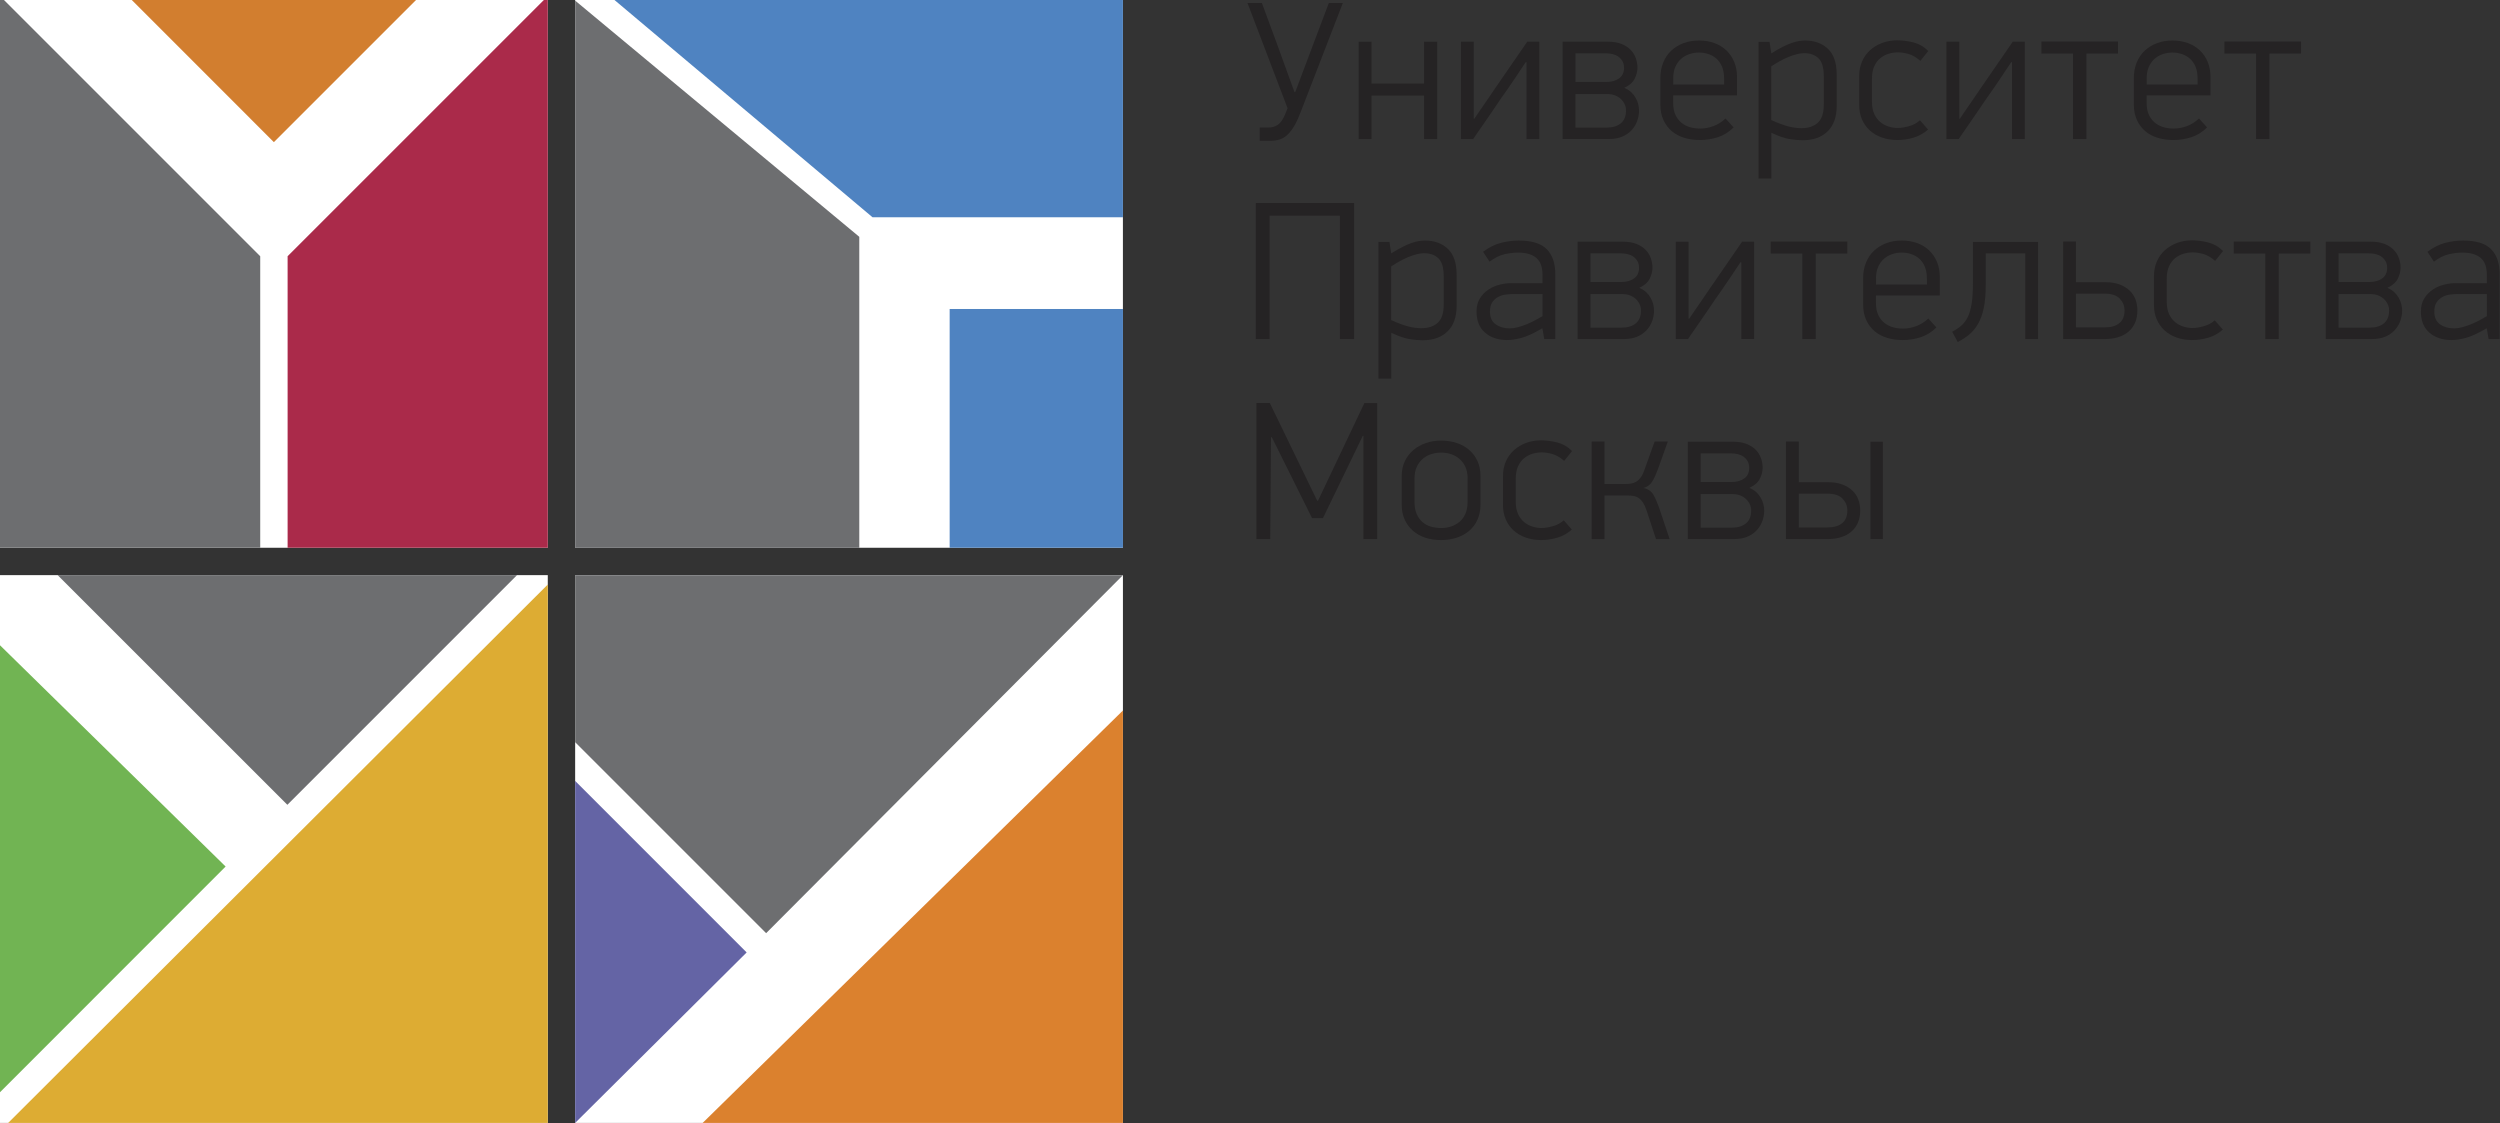
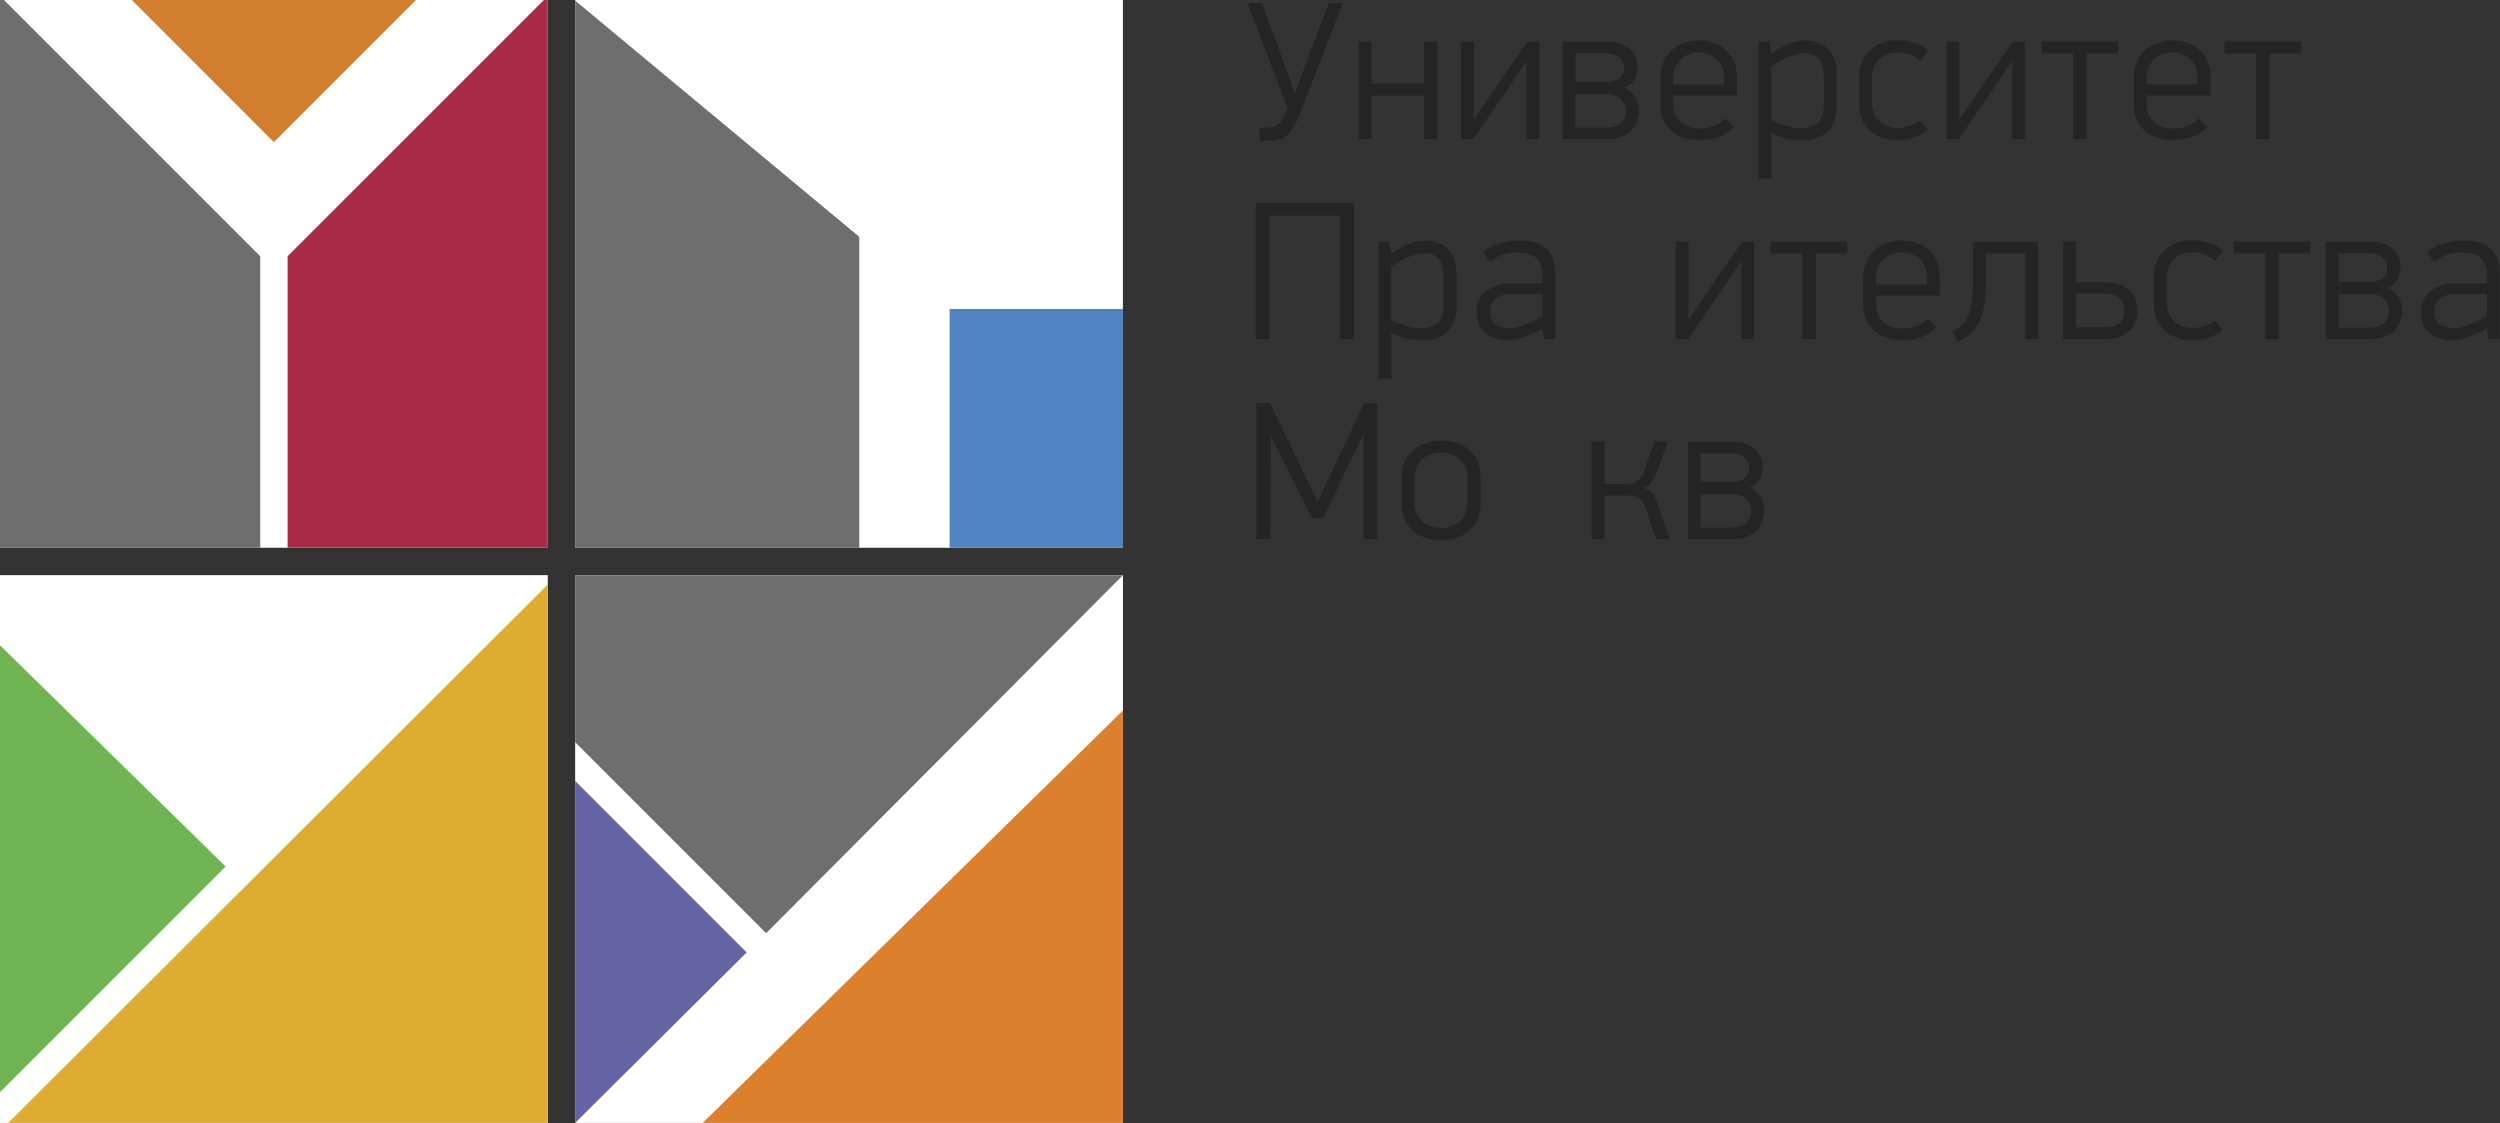
<svg xmlns="http://www.w3.org/2000/svg" width="1015" height="456" viewBox="0 0 1015 456" fill="none">
  <rect x="0" y="0" width="1015" height="456" fill="#333333" stroke="none" />
  <g clip-path="url(#clip0_213_4)">
    <path d="M222.4 455.9L0 455.91V233.51H222.4V455.9Z" fill="white" />
    <path d="M3.31 455.91L222.4 455.9V237.31L3.31 455.91Z" fill="#DDAC33" />
-     <path d="M209.91 233.5H23.4L116.67 326.75L209.91 233.5Z" fill="#6D6E70" />
    <path d="M91.6 351.81L0 261.98V443.45L91.6 351.81Z" fill="#71B453" />
    <path d="M222.4 0H0V222.39H222.4V0Z" fill="white" />
    <path d="M105.65 104.04L1.61 0H0V222.39H105.65V104.04Z" fill="#6D6E70" />
    <path d="M168.91 0H53.5L111.19 57.71L168.91 0Z" fill="#D27E2F" />
    <path d="M220.81 0L116.77 104.02V222.39H222.4V0H220.81Z" fill="#AA2A4A" />
    <path d="M455.9 0H233.51V222.39H455.9V0Z" fill="white" />
    <path d="M455.92 125.45H385.56V222.38H455.92V125.45Z" fill="#4F83C1" />
    <path d="M233.52 222.41H348.87V96.15L233.52 0.25V222.41Z" fill="#6D6E70" />
-     <path d="M249.48 0L354.23 88.2H455.91V0H249.48Z" fill="#4F83C1" />
    <path d="M455.91 455.9L233.51 455.91V233.51H455.91V455.9Z" fill="white" />
    <path d="M311.05 378.87L455.91 233.52H233.51V301.33L311.05 378.87Z" fill="#6D6E70" />
    <path d="M285.27 455.91H455.91V288.46L285.27 455.91Z" fill="#DB812E" />
-     <path d="M233.51 317.04V455.91L303.14 386.69L233.51 317.04Z" fill="#6464A5" />
+     <path d="M233.51 317.04V455.91L303.14 386.69Z" fill="#6464A5" />
    <path d="M528.37 44.74C527.46 47.2 526.55 49.23 525.64 50.83C524.73 52.43 523.78 53.7 522.79 54.64C521.8 55.58 520.75 56.23 519.62 56.6C518.5 56.97 517.27 57.16 515.93 57.16H511.44V51.79H514.89C516.28 51.79 517.52 51.46 518.62 50.79C519.71 50.12 520.72 48.77 521.63 46.74L522.75 43.93L506.48 1.22H512.33L518.66 18.38L525.55 37.38H525.87L533.33 17.58L539.5 1.23H545.19L528.36 44.76L528.37 44.74Z" fill="#252324" />
    <path d="M578.15 56.45V38.81H556.83V56.45H551.62V16.93H556.83V33.92H578.15V16.93H583.52V56.45H578.15Z" fill="#252324" />
    <path d="M598.591 48.19C599.021 47.55 599.611 46.68 600.361 45.58C601.111 44.49 601.901 43.34 602.731 42.13C603.561 40.93 604.351 39.78 605.101 38.68C605.851 37.59 606.441 36.72 606.871 36.07L620.071 16.91H624.961V56.45H619.751V25.26H619.431C619.001 25.9 618.411 26.77 617.671 27.87C616.921 28.97 616.151 30.13 615.351 31.36C614.551 32.59 613.761 33.75 612.981 34.85C612.201 35.95 611.601 36.81 611.181 37.46C610.811 37.94 610.271 38.69 609.581 39.7C608.881 40.72 608.121 41.84 607.301 43.07C606.471 44.3 605.591 45.59 604.651 46.96C603.711 48.32 602.821 49.62 601.961 50.85C601.101 52.08 600.331 53.2 599.631 54.22C598.941 55.24 598.431 55.98 598.111 56.46H593.141V16.93H598.351V48.19H598.591Z" fill="#252324" />
    <path d="M665.451 44.88C665.451 46.33 665.201 47.74 664.691 49.14C664.181 50.53 663.421 51.78 662.411 52.87C661.391 53.97 660.121 54.84 658.601 55.48C657.081 56.12 655.301 56.44 653.271 56.44H634.431V16.93H652.871C654.951 16.93 656.741 17.22 658.241 17.81C659.741 18.4 660.971 19.17 661.931 20.13C662.891 21.09 663.611 22.21 664.091 23.49C664.571 24.77 664.811 26.1 664.811 27.49C664.811 28.98 664.421 30.49 663.651 32.01C662.871 33.53 661.471 34.74 659.441 35.65C660.561 36.13 661.501 36.72 662.251 37.42C663.001 38.12 663.611 38.89 664.091 39.75C664.571 40.61 664.921 41.48 665.131 42.36C665.341 43.24 665.451 44.09 665.451 44.89V44.88ZM659.361 27.55C659.361 26.49 659.151 25.59 658.721 24.84C658.291 24.1 657.741 23.49 657.081 23.01C656.411 22.53 655.641 22.19 654.751 21.97C653.871 21.76 652.951 21.65 651.981 21.65H639.641V33.27H652.391C654.311 33.27 655.961 32.79 657.321 31.84C658.681 30.89 659.361 29.45 659.361 27.54V27.55ZM660.161 44.91C660.161 43.9 659.951 42.97 659.521 42.14C659.091 41.31 658.541 40.6 657.871 40.02C657.201 39.43 656.421 38.98 655.531 38.66C654.641 38.34 653.721 38.18 652.751 38.18H639.631V51.81H652.261C654.731 51.81 656.661 51.22 658.061 50.05C659.461 48.88 660.151 47.16 660.151 44.92L660.161 44.91Z" fill="#252324" />
    <path d="M679.31 38.73V41.86C679.31 43.73 679.62 45.32 680.23 46.63C680.84 47.94 681.66 49.01 682.68 49.84C683.69 50.67 684.86 51.27 686.17 51.64C687.48 52.02 688.86 52.2 690.3 52.2C692.01 52.2 693.76 51.88 695.55 51.24C697.34 50.6 699.01 49.56 700.56 48.11L703.85 51.72C701.98 53.59 699.87 54.91 697.52 55.69C695.17 56.46 692.71 56.85 690.14 56.85C687.89 56.85 685.8 56.56 683.85 55.97C681.9 55.38 680.21 54.49 678.78 53.28C677.35 52.08 676.21 50.57 675.37 48.75C674.53 46.93 674.11 44.82 674.11 42.42V31.68C674.11 29.38 674.5 27.29 675.27 25.39C676.04 23.49 677.12 21.89 678.51 20.58C679.9 19.27 681.55 18.26 683.47 17.53C685.39 16.81 687.49 16.45 689.79 16.45C692.09 16.45 694.17 16.8 696.07 17.49C697.96 18.19 699.59 19.19 700.95 20.5C702.31 21.81 703.36 23.37 704.11 25.19C704.86 27.01 705.23 29.04 705.23 31.28V38.74H679.34L679.31 38.73ZM699.99 31.93C699.99 30.02 699.71 28.4 699.15 27.07C698.59 25.74 697.82 24.65 696.86 23.8C695.89 22.95 694.79 22.33 693.56 21.93C692.32 21.53 691.06 21.33 689.78 21.33C688.5 21.33 687.14 21.54 685.88 21.97C684.62 22.4 683.5 23.03 682.54 23.88C681.58 24.73 680.8 25.81 680.21 27.11C679.62 28.41 679.33 29.96 679.33 31.77V34.32H700.01V31.93H699.99Z" fill="#252324" />
    <path d="M718.431 17.01L719.151 21.66C720.861 20.59 722.401 19.71 723.791 19.01C725.181 18.32 726.411 17.78 727.511 17.41C728.601 17.04 729.571 16.78 730.431 16.65C731.281 16.52 732.081 16.45 732.831 16.45C736.661 16.45 739.771 17.57 742.141 19.82C744.511 22.06 745.701 25.57 745.701 30.32V42.99C745.701 47.48 744.471 50.93 742.021 53.33C739.571 55.73 736.191 56.94 731.871 56.94C730.321 56.94 728.551 56.78 726.561 56.46C724.561 56.14 722.101 55.29 719.171 53.89V72.49H713.961V17.01H718.451H718.431ZM719.151 48.75C721.881 49.98 724.171 50.83 726.041 51.32C727.911 51.8 729.701 52.04 731.411 52.04C734.191 52.04 736.391 51.31 738.021 49.84C739.651 48.37 740.461 45.9 740.461 42.42V30.96C740.461 27.49 739.741 25.06 738.301 23.66C736.861 22.27 734.911 21.58 732.451 21.58C731.651 21.58 730.701 21.71 729.601 21.98C728.501 22.25 727.371 22.62 726.191 23.1C725.011 23.58 723.821 24.16 722.621 24.82C721.421 25.49 720.251 26.2 719.131 26.94V48.74L719.151 48.75Z" fill="#252324" />
    <path d="M770.22 16.37C772.41 16.37 774.64 16.66 776.91 17.24C779.18 17.82 781.17 18.97 782.88 20.71L779.67 24.71C778.01 23.27 776.4 22.33 774.82 21.9C773.24 21.47 771.81 21.26 770.53 21.26C769.25 21.26 768.06 21.45 766.8 21.82C765.54 22.2 764.41 22.8 763.39 23.63C762.37 24.46 761.56 25.56 760.94 26.93C760.32 28.3 760.02 29.94 760.02 31.87V41.35C760.02 43.28 760.33 44.91 760.94 46.25C761.55 47.59 762.36 48.67 763.35 49.51C764.34 50.34 765.46 50.96 766.72 51.36C767.97 51.76 769.25 51.96 770.53 51.96C771.81 51.96 773.26 51.72 775.02 51.24C776.78 50.76 778.28 49.96 779.51 48.83L782.8 52.6C781.04 54.15 779.07 55.24 776.91 55.89C774.75 56.53 772.57 56.85 770.38 56.85C768.03 56.85 765.89 56.5 763.97 55.81C762.05 55.12 760.41 54.14 759.06 52.88C757.71 51.63 756.67 50.13 755.93 48.39C755.19 46.65 754.83 44.74 754.83 42.66V30.88C754.83 28.69 755.22 26.7 756.01 24.91C756.8 23.12 757.9 21.6 759.3 20.34C760.7 19.09 762.34 18.11 764.21 17.41C766.08 16.72 768.09 16.37 770.22 16.37Z" fill="#252324" />
    <path d="M795.711 48.19C796.141 47.55 796.731 46.68 797.481 45.58C798.231 44.49 799.021 43.34 799.851 42.13C800.681 40.93 801.471 39.78 802.221 38.68C802.971 37.59 803.561 36.72 803.991 36.07L817.191 16.91H822.081V56.45H816.871V25.26H816.551C816.121 25.9 815.531 26.77 814.791 27.87C814.041 28.97 813.271 30.13 812.471 31.36C811.671 32.59 810.881 33.75 810.101 34.85C809.321 35.95 808.721 36.81 808.301 37.46C807.931 37.94 807.391 38.69 806.701 39.7C806.001 40.72 805.241 41.84 804.421 43.07C803.591 44.3 802.711 45.59 801.771 46.96C800.831 48.32 799.941 49.62 799.081 50.85C798.221 52.08 797.451 53.2 796.751 54.22C796.061 55.24 795.551 55.98 795.231 56.46H790.261V16.93H795.471V48.19H795.711Z" fill="#252324" />
    <path d="M847.091 21.74V56.45H841.641V21.74H828.811V16.85H859.911V21.74H847.081H847.091Z" fill="#252324" />
    <path d="M871.541 38.73V41.86C871.541 43.73 871.851 45.32 872.461 46.63C873.071 47.94 873.891 49.01 874.911 49.84C875.921 50.67 877.091 51.27 878.401 51.64C879.711 52.02 881.091 52.2 882.531 52.2C884.241 52.2 885.991 51.88 887.781 51.24C889.571 50.6 891.241 49.56 892.791 48.11L896.081 51.72C894.211 53.59 892.101 54.91 889.751 55.69C887.401 56.46 884.941 56.85 882.371 56.85C880.121 56.85 878.031 56.56 876.081 55.97C874.131 55.38 872.441 54.49 871.011 53.28C869.581 52.08 868.441 50.57 867.601 48.75C866.761 46.93 866.341 44.82 866.341 42.42V31.68C866.341 29.38 866.731 27.29 867.501 25.39C868.271 23.49 869.351 21.89 870.741 20.58C872.131 19.27 873.781 18.26 875.701 17.53C877.621 16.81 879.721 16.45 882.021 16.45C884.321 16.45 886.401 16.8 888.301 17.49C890.191 18.19 891.821 19.19 893.181 20.5C894.541 21.81 895.591 23.37 896.341 25.19C897.091 27.01 897.461 29.04 897.461 31.28V38.74H871.571L871.541 38.73ZM892.221 31.93C892.221 30.02 891.941 28.4 891.381 27.07C890.821 25.74 890.051 24.65 889.091 23.8C888.121 22.95 887.021 22.33 885.791 21.93C884.551 21.53 883.291 21.33 882.011 21.33C880.731 21.33 879.371 21.54 878.111 21.97C876.851 22.4 875.731 23.03 874.771 23.88C873.811 24.73 873.031 25.81 872.441 27.11C871.851 28.41 871.561 29.96 871.561 31.77V34.32H892.241V31.93H892.221Z" fill="#252324" />
    <path d="M921.4 21.74V56.45H915.95V21.74H903.12V16.85H934.22V21.74H921.39H921.4Z" fill="#252324" />
    <path d="M544.001 137.66V87.56H515.461V137.66H509.851V82.43H549.771V137.66H544.001Z" fill="#252324" />
    <path d="M564.12 98.22L564.84 102.87C566.55 101.8 568.09 100.92 569.48 100.22C570.87 99.53 572.1 98.99 573.2 98.62C574.29 98.25 575.26 97.99 576.12 97.86C576.97 97.73 577.77 97.66 578.52 97.66C582.35 97.66 585.46 98.78 587.83 101.03C590.2 103.27 591.39 106.78 591.39 111.53V124.2C591.39 128.69 590.16 132.14 587.71 134.54C585.26 136.94 581.88 138.15 577.56 138.15C576.01 138.15 574.24 137.99 572.25 137.67C570.25 137.35 567.79 136.5 564.86 135.1V153.7H559.65V98.23H564.14L564.12 98.22ZM564.84 129.96C567.57 131.19 569.86 132.04 571.73 132.53C573.6 133.01 575.39 133.25 577.1 133.25C579.88 133.25 582.08 132.52 583.71 131.05C585.34 129.58 586.15 127.11 586.15 123.63V112.17C586.15 108.7 585.43 106.27 583.99 104.88C582.55 103.49 580.6 102.8 578.14 102.8C577.34 102.8 576.39 102.93 575.29 103.2C574.19 103.47 573.06 103.84 571.88 104.32C570.7 104.8 569.51 105.38 568.31 106.04C567.11 106.71 565.94 107.42 564.82 108.16V129.96H564.84Z" fill="#252324" />
    <path d="M626.091 133.33C622.621 135.36 619.781 136.66 617.591 137.22C615.401 137.78 613.531 138.06 611.981 138.06C608.241 138.06 605.221 137.06 602.921 135.05C600.621 133.05 599.471 130.2 599.471 126.51C599.471 124.37 599.941 122.57 600.871 121.1C601.801 119.63 602.971 118.44 604.361 117.53C605.751 116.62 607.251 115.97 608.851 115.57C610.451 115.17 611.951 114.97 613.341 114.97H626.251V111.47C626.251 108.39 625.411 106.13 623.731 104.7C622.051 103.27 619.551 102.55 616.231 102.55C614.571 102.55 612.761 102.78 610.781 103.23C608.801 103.68 606.801 104.69 604.771 106.24L602.121 102.23C604.531 100.44 606.941 99.23 609.371 98.6C611.801 97.98 614.221 97.66 616.621 97.66C621.911 97.66 625.701 98.84 628.001 101.19C630.301 103.54 631.451 106.91 631.451 111.29V137.66H626.961L626.241 133.41L626.081 133.33H626.091ZM626.251 119.38H614.551C613.591 119.38 612.551 119.45 611.421 119.58C610.301 119.71 609.261 120.03 608.291 120.54C607.331 121.05 606.531 121.77 605.881 122.7C605.241 123.64 604.921 124.9 604.921 126.51C604.921 128.86 605.691 130.59 607.251 131.68C608.801 132.78 610.701 133.32 612.941 133.32C614.011 133.32 615.131 133.16 616.311 132.84C617.491 132.52 618.661 132.12 619.841 131.64C621.011 131.16 622.151 130.63 623.251 130.04C624.341 129.45 625.351 128.89 626.261 128.36V119.38H626.251Z" fill="#252324" />
-     <path d="M671.54 126.09C671.54 127.54 671.291 128.95 670.781 130.35C670.271 131.74 669.51 132.99 668.5 134.08C667.48 135.18 666.21 136.05 664.69 136.69C663.17 137.33 661.39 137.65 659.36 137.65H640.521V98.13H658.961C661.041 98.13 662.831 98.42 664.331 99.01C665.831 99.6 667.061 100.37 668.021 101.33C668.981 102.29 669.7 103.41 670.18 104.69C670.66 105.97 670.901 107.3 670.901 108.69C670.901 110.18 670.51 111.69 669.74 113.21C668.96 114.73 667.561 115.94 665.531 116.85C666.651 117.33 667.591 117.92 668.341 118.62C669.091 119.32 669.7 120.09 670.18 120.95C670.66 121.81 671.01 122.68 671.22 123.56C671.43 124.44 671.54 125.29 671.54 126.09ZM665.451 108.76C665.451 107.7 665.24 106.8 664.81 106.05C664.38 105.31 663.83 104.7 663.17 104.22C662.5 103.74 661.731 103.4 660.841 103.18C659.961 102.97 659.04 102.86 658.07 102.86H645.73V114.48H658.48C660.4 114.48 662.05 114 663.41 113.05C664.77 112.1 665.451 110.66 665.451 108.75V108.76ZM666.25 126.12C666.25 125.11 666.04 124.18 665.61 123.35C665.18 122.52 664.631 121.81 663.961 121.23C663.291 120.64 662.51 120.19 661.63 119.87C660.74 119.55 659.82 119.39 658.85 119.39H645.73V133.02H658.36C660.83 133.02 662.761 132.43 664.151 131.26C665.551 130.09 666.24 128.37 666.24 126.13L666.25 126.12Z" fill="#252324" />
    <path d="M685.81 129.4C686.24 128.76 686.83 127.89 687.58 126.79C688.33 125.7 689.12 124.55 689.95 123.34C690.78 122.14 691.57 120.99 692.32 119.89C693.07 118.8 693.66 117.93 694.09 117.28L707.29 98.12H712.18V137.64H706.97V106.46H706.65C706.22 107.1 705.63 107.97 704.89 109.07C704.14 110.17 703.37 111.33 702.57 112.56C701.77 113.79 700.98 114.95 700.2 116.05C699.42 117.15 698.82 118.01 698.4 118.66C698.03 119.14 697.49 119.89 696.8 120.9C696.1 121.92 695.34 123.04 694.52 124.27C693.69 125.5 692.81 126.79 691.87 128.16C690.93 129.52 690.04 130.82 689.18 132.05C688.32 133.28 687.55 134.4 686.85 135.42C686.16 136.44 685.65 137.18 685.33 137.66H680.36V98.14H685.57V129.4H685.81Z" fill="#252324" />
    <path d="M737.19 102.95V137.66H731.74V102.95H718.91V98.06H750.01V102.95H737.18H737.19Z" fill="#252324" />
    <path d="M761.64 119.94V123.07C761.64 124.94 761.95 126.53 762.56 127.84C763.17 129.15 763.99 130.22 765.01 131.05C766.02 131.88 767.19 132.48 768.5 132.85C769.81 133.23 771.19 133.41 772.63 133.41C774.34 133.41 776.09 133.09 777.88 132.45C779.67 131.81 781.34 130.77 782.89 129.32L786.18 132.93C784.31 134.8 782.2 136.12 779.85 136.9C777.5 137.67 775.04 138.06 772.47 138.06C770.22 138.06 768.13 137.77 766.18 137.18C764.23 136.59 762.54 135.7 761.11 134.49C759.68 133.29 758.54 131.78 757.7 129.96C756.86 128.14 756.44 126.03 756.44 123.63V112.89C756.44 110.59 756.83 108.49 757.6 106.6C758.37 104.7 759.45 103.1 760.84 101.79C762.23 100.48 763.88 99.47 765.8 98.74C767.72 98.02 769.82 97.66 772.12 97.66C774.42 97.66 776.5 98.01 778.4 98.7C780.29 99.4 781.92 100.4 783.28 101.71C784.64 103.02 785.69 104.58 786.44 106.4C787.19 108.22 787.56 110.25 787.56 112.49V119.95H761.67L761.64 119.94ZM782.32 113.14C782.32 111.23 782.04 109.61 781.48 108.28C780.92 106.95 780.15 105.86 779.19 105.01C778.22 104.16 777.12 103.54 775.89 103.14C774.65 102.74 773.39 102.54 772.11 102.54C770.83 102.54 769.47 102.75 768.21 103.18C766.95 103.61 765.83 104.24 764.87 105.09C763.91 105.94 763.13 107.02 762.54 108.32C761.95 109.62 761.66 111.17 761.66 112.98V115.53H782.34V113.14H782.32Z" fill="#252324" />
    <path d="M806.211 102.87V115.7C806.211 119.39 805.941 122.51 805.401 125.08C804.861 127.64 804.071 129.81 803.041 131.57C802.011 133.33 800.801 134.78 799.411 135.9C798.021 137.02 796.491 138.01 794.841 138.87L792.591 134.7C793.981 133.95 795.201 133.14 796.241 132.25C797.281 131.37 798.161 130.21 798.891 128.76C799.611 127.32 800.141 125.49 800.491 123.27C800.841 121.05 801.011 118.23 801.011 114.81V98.22H827.461V137.66H822.251V102.87H806.221H806.211Z" fill="#252324" />
    <path d="M842.841 114.57H854.751C856.991 114.57 858.921 114.88 860.541 115.49C862.161 116.1 863.521 116.93 864.621 117.97C865.711 119.01 866.511 120.23 867.021 121.62C867.531 123.01 867.781 124.48 867.781 126.03C867.781 129.66 866.611 132.51 864.261 134.57C861.921 136.63 858.611 137.66 854.351 137.66H837.641V98.06H842.851V114.57H842.841ZM862.561 126.03C862.561 124.21 861.921 122.62 860.641 121.26C859.361 119.9 857.301 119.22 854.471 119.22H842.851V132.93H854.471C857.041 132.93 859.031 132.36 860.441 131.21C861.861 130.06 862.561 128.34 862.561 126.04V126.03Z" fill="#252324" />
    <path d="M889.901 97.58C892.091 97.58 894.321 97.87 896.591 98.45C898.861 99.03 900.851 100.18 902.561 101.92L899.351 105.92C897.691 104.48 896.081 103.54 894.501 103.11C892.921 102.68 891.491 102.47 890.211 102.47C888.931 102.47 887.741 102.66 886.481 103.03C885.221 103.41 884.091 104.01 883.071 104.84C882.051 105.67 881.241 106.77 880.621 108.14C880.001 109.51 879.701 111.15 879.701 113.08V122.56C879.701 124.49 880.011 126.12 880.621 127.46C881.231 128.8 882.041 129.88 883.031 130.72C884.021 131.55 885.141 132.17 886.401 132.57C887.651 132.97 888.931 133.17 890.211 133.17C891.491 133.17 892.941 132.93 894.701 132.45C896.461 131.97 897.961 131.17 899.191 130.04L902.481 133.81C900.721 135.36 898.751 136.46 896.591 137.1C894.431 137.74 892.251 138.06 890.061 138.06C887.711 138.06 885.571 137.71 883.651 137.02C881.731 136.33 880.091 135.35 878.741 134.09C877.391 132.84 876.351 131.34 875.611 129.6C874.871 127.86 874.511 125.95 874.511 123.87V112.09C874.511 109.9 874.901 107.91 875.691 106.12C876.481 104.33 877.581 102.81 878.981 101.55C880.381 100.3 882.021 99.32 883.891 98.62C885.761 97.93 887.771 97.58 889.901 97.58Z" fill="#252324" />
    <path d="M925.171 102.95V137.66H919.721V102.95H906.891V98.06H937.991V102.95H925.161H925.171Z" fill="#252324" />
    <path d="M975.27 126.09C975.27 127.54 975.02 128.95 974.51 130.35C974 131.74 973.24 132.99 972.23 134.08C971.21 135.18 969.94 136.05 968.42 136.69C966.9 137.33 965.12 137.65 963.09 137.65H944.25V98.13H962.69C964.77 98.13 966.56 98.42 968.06 99.01C969.56 99.6 970.79 100.37 971.75 101.33C972.71 102.29 973.43 103.41 973.91 104.69C974.39 105.97 974.63 107.3 974.63 108.69C974.63 110.18 974.24 111.69 973.47 113.21C972.69 114.73 971.29 115.94 969.26 116.85C970.38 117.33 971.32 117.92 972.07 118.62C972.82 119.32 973.43 120.09 973.91 120.95C974.39 121.81 974.74 122.68 974.95 123.56C975.16 124.44 975.27 125.29 975.27 126.09ZM969.18 108.76C969.18 107.7 968.97 106.8 968.54 106.05C968.11 105.31 967.56 104.7 966.9 104.22C966.23 103.74 965.46 103.4 964.57 103.18C963.69 102.97 962.77 102.86 961.8 102.86H949.46V114.48H962.21C964.13 114.48 965.78 114 967.14 113.05C968.5 112.1 969.18 110.66 969.18 108.75V108.76ZM969.98 126.12C969.98 125.11 969.77 124.18 969.34 123.35C968.91 122.52 968.36 121.81 967.69 121.23C967.02 120.64 966.24 120.19 965.35 119.87C964.46 119.55 963.54 119.39 962.57 119.39H949.45V133.02H962.08C964.55 133.02 966.48 132.43 967.88 131.26C969.28 130.09 969.97 128.37 969.97 126.13L969.98 126.12Z" fill="#252324" />
    <path d="M1009.5 133.33C1006.03 135.36 1003.19 136.66 1001 137.22C998.811 137.78 996.941 138.06 995.391 138.06C991.651 138.06 988.631 137.06 986.331 135.05C984.031 133.05 982.881 130.2 982.881 126.51C982.881 124.37 983.351 122.57 984.281 121.1C985.211 119.63 986.381 118.44 987.771 117.53C989.161 116.62 990.661 115.97 992.261 115.57C993.861 115.17 995.361 114.97 996.751 114.97H1009.66V111.47C1009.66 108.39 1008.82 106.13 1007.14 104.7C1005.46 103.27 1002.96 102.55 999.641 102.55C997.981 102.55 996.171 102.78 994.191 103.23C992.211 103.68 990.211 104.69 988.181 106.24L985.531 102.23C987.941 100.44 990.351 99.23 992.781 98.6C995.211 97.98 997.631 97.66 1000.03 97.66C1005.32 97.66 1009.11 98.84 1011.41 101.19C1013.71 103.54 1014.86 106.91 1014.86 111.29V137.66H1010.37L1009.65 133.41L1009.49 133.33H1009.5ZM1009.66 119.38H997.961C997.001 119.38 995.961 119.45 994.831 119.58C993.711 119.71 992.671 120.03 991.701 120.54C990.741 121.05 989.941 121.77 989.291 122.7C988.651 123.64 988.331 124.9 988.331 126.51C988.331 128.86 989.101 130.59 990.661 131.68C992.211 132.78 994.111 133.32 996.351 133.32C997.421 133.32 998.541 133.16 999.721 132.84C1000.9 132.52 1002.07 132.12 1003.25 131.64C1004.42 131.16 1005.56 130.63 1006.66 130.04C1007.75 129.45 1008.76 128.89 1009.67 128.36V119.38H1009.66Z" fill="#252324" />
    <path d="M535.101 203.32L553.941 163.64H559.151V218.87H553.541V176.94H553.301L537.111 210.37H532.701L516.351 177.5H516.031L515.711 218.86H510.101V163.63H515.551L534.791 203.31H535.111L535.101 203.32Z" fill="#252324" />
    <path d="M601.071 204.92C601.071 207.16 600.671 209.18 599.871 210.97C599.071 212.76 597.951 214.27 596.501 215.5C595.061 216.73 593.361 217.66 591.411 218.31C589.461 218.95 587.331 219.27 585.041 219.27C582.751 219.27 580.621 218.95 578.671 218.31C576.721 217.67 575.031 216.72 573.621 215.46C572.201 214.2 571.091 212.69 570.291 210.93C569.491 209.17 569.091 207.16 569.091 204.92V193.22C569.091 190.98 569.521 188.97 570.371 187.21C571.221 185.45 572.371 183.95 573.821 182.72C575.261 181.49 576.961 180.54 578.911 179.87C580.861 179.2 582.931 178.87 585.121 178.87C587.311 178.87 589.541 179.2 591.491 179.87C593.441 180.54 595.121 181.49 596.541 182.72C597.951 183.95 599.071 185.45 599.871 187.21C600.671 188.97 601.071 190.98 601.071 193.22V204.92ZM595.861 194.31C595.861 192.39 595.541 190.76 594.891 189.43C594.251 188.1 593.401 187.01 592.351 186.15C591.301 185.3 590.151 184.68 588.891 184.31C587.631 183.94 586.381 183.75 585.151 183.75C583.921 183.75 582.581 183.94 581.291 184.31C580.001 184.68 578.831 185.3 577.791 186.15C576.741 187 575.901 188.1 575.261 189.43C574.621 190.76 574.291 192.39 574.291 194.31V203.74C574.291 205.66 574.581 207.3 575.171 208.66C575.761 210.02 576.551 211.13 577.541 211.98C578.531 212.83 579.691 213.45 581.001 213.82C582.311 214.19 583.701 214.38 585.141 214.38C586.481 214.38 587.781 214.18 589.041 213.78C590.301 213.38 591.441 212.77 592.461 211.94C593.481 211.11 594.301 210.02 594.911 208.66C595.531 207.3 595.841 205.66 595.841 203.74V194.31H595.861Z" fill="#252324" />
-     <path d="M625.601 178.78C627.791 178.78 630.021 179.07 632.291 179.65C634.561 180.23 636.551 181.38 638.261 183.12L635.051 187.12C633.391 185.68 631.781 184.74 630.201 184.31C628.621 183.88 627.191 183.67 625.911 183.67C624.631 183.67 623.441 183.86 622.181 184.23C620.921 184.61 619.791 185.21 618.771 186.04C617.751 186.87 616.941 187.97 616.321 189.34C615.701 190.71 615.401 192.35 615.401 194.28V203.76C615.401 205.69 615.711 207.32 616.321 208.66C616.931 210 617.741 211.08 618.731 211.92C619.721 212.75 620.841 213.37 622.101 213.77C623.351 214.17 624.631 214.37 625.911 214.37C627.191 214.37 628.641 214.13 630.401 213.65C632.161 213.17 633.661 212.37 634.891 211.24L638.181 215.01C636.421 216.56 634.451 217.66 632.291 218.3C630.131 218.94 627.951 219.26 625.761 219.26C623.411 219.26 621.271 218.91 619.351 218.22C617.431 217.53 615.791 216.55 614.441 215.29C613.091 214.04 612.051 212.54 611.311 210.8C610.571 209.06 610.211 207.15 610.211 205.07V193.29C610.211 191.1 610.601 189.11 611.391 187.32C612.181 185.53 613.281 184.01 614.681 182.75C616.081 181.5 617.721 180.52 619.591 179.82C621.461 179.13 623.471 178.78 625.601 178.78Z" fill="#252324" />
    <path d="M646.211 218.87V179.27H651.421V196.5H660.001C660.751 196.5 661.481 196.45 662.201 196.34C662.921 196.23 663.621 195.98 664.281 195.58C664.951 195.18 665.561 194.61 666.121 193.86C666.681 193.11 667.171 192.12 667.601 190.89L671.771 179.27H677.141L673.051 190.65C672.351 192.57 671.611 194.19 670.811 195.5C670.011 196.81 668.831 197.68 667.281 198.11C669.151 198.54 670.491 199.46 671.291 200.88C672.091 202.3 672.841 203.99 673.541 205.97L677.871 218.88H672.341L668.491 207.18C668.061 205.9 667.591 204.87 667.091 204.09C666.581 203.32 666.011 202.7 665.371 202.25C664.731 201.8 664.021 201.5 663.251 201.37C662.471 201.24 661.631 201.17 660.721 201.17H651.421V218.89H646.211V218.87Z" fill="#252324" />
    <path d="M716.27 207.3C716.27 208.75 716.02 210.16 715.51 211.56C715 212.95 714.24 214.2 713.23 215.29C712.21 216.39 710.94 217.26 709.42 217.9C707.9 218.54 706.12 218.86 704.09 218.86H685.25V179.34H703.69C705.77 179.34 707.56 179.63 709.06 180.22C710.56 180.81 711.79 181.58 712.75 182.54C713.71 183.5 714.43 184.62 714.91 185.9C715.39 187.18 715.63 188.51 715.63 189.9C715.63 191.39 715.24 192.9 714.47 194.42C713.69 195.94 712.29 197.15 710.26 198.06C711.38 198.54 712.32 199.13 713.07 199.83C713.82 200.53 714.43 201.3 714.91 202.16C715.39 203.02 715.74 203.89 715.95 204.77C716.16 205.65 716.27 206.5 716.27 207.3ZM710.18 189.97C710.18 188.91 709.97 188.01 709.54 187.26C709.11 186.52 708.56 185.91 707.9 185.43C707.23 184.95 706.46 184.61 705.57 184.39C704.69 184.18 703.77 184.07 702.8 184.07H690.46V195.69H703.21C705.13 195.69 706.78 195.21 708.14 194.26C709.5 193.31 710.18 191.87 710.18 189.96V189.97ZM710.98 207.33C710.98 206.32 710.77 205.39 710.34 204.56C709.91 203.73 709.36 203.02 708.69 202.44C708.02 201.85 707.24 201.4 706.36 201.08C705.47 200.76 704.55 200.6 703.58 200.6H690.46V214.23H703.09C705.56 214.23 707.49 213.64 708.88 212.47C710.28 211.3 710.97 209.58 710.97 207.34L710.98 207.33Z" fill="#252324" />
-     <path d="M730.301 195.78H742.211C744.451 195.78 746.381 196.09 748.001 196.7C749.621 197.31 750.981 198.14 752.081 199.18C753.171 200.22 753.971 201.44 754.481 202.83C754.991 204.22 755.241 205.69 755.241 207.24C755.241 210.87 754.071 213.72 751.721 215.78C749.381 217.84 746.071 218.87 741.811 218.87H725.101V179.27H730.311V195.78H730.301ZM750.021 207.24C750.021 205.42 749.381 203.83 748.101 202.47C746.821 201.11 744.761 200.43 741.931 200.43H730.311V214.14H741.931C744.501 214.14 746.491 213.57 747.901 212.42C749.321 211.27 750.021 209.55 750.021 207.25V207.24ZM759.401 218.86V179.34H764.451V218.86H759.401Z" fill="#252324" />
  </g>
  <defs>
    <clipPath id="clip0_213_4">
      <rect width="1014.87" height="455.91" fill="white" />
    </clipPath>
  </defs>
</svg>